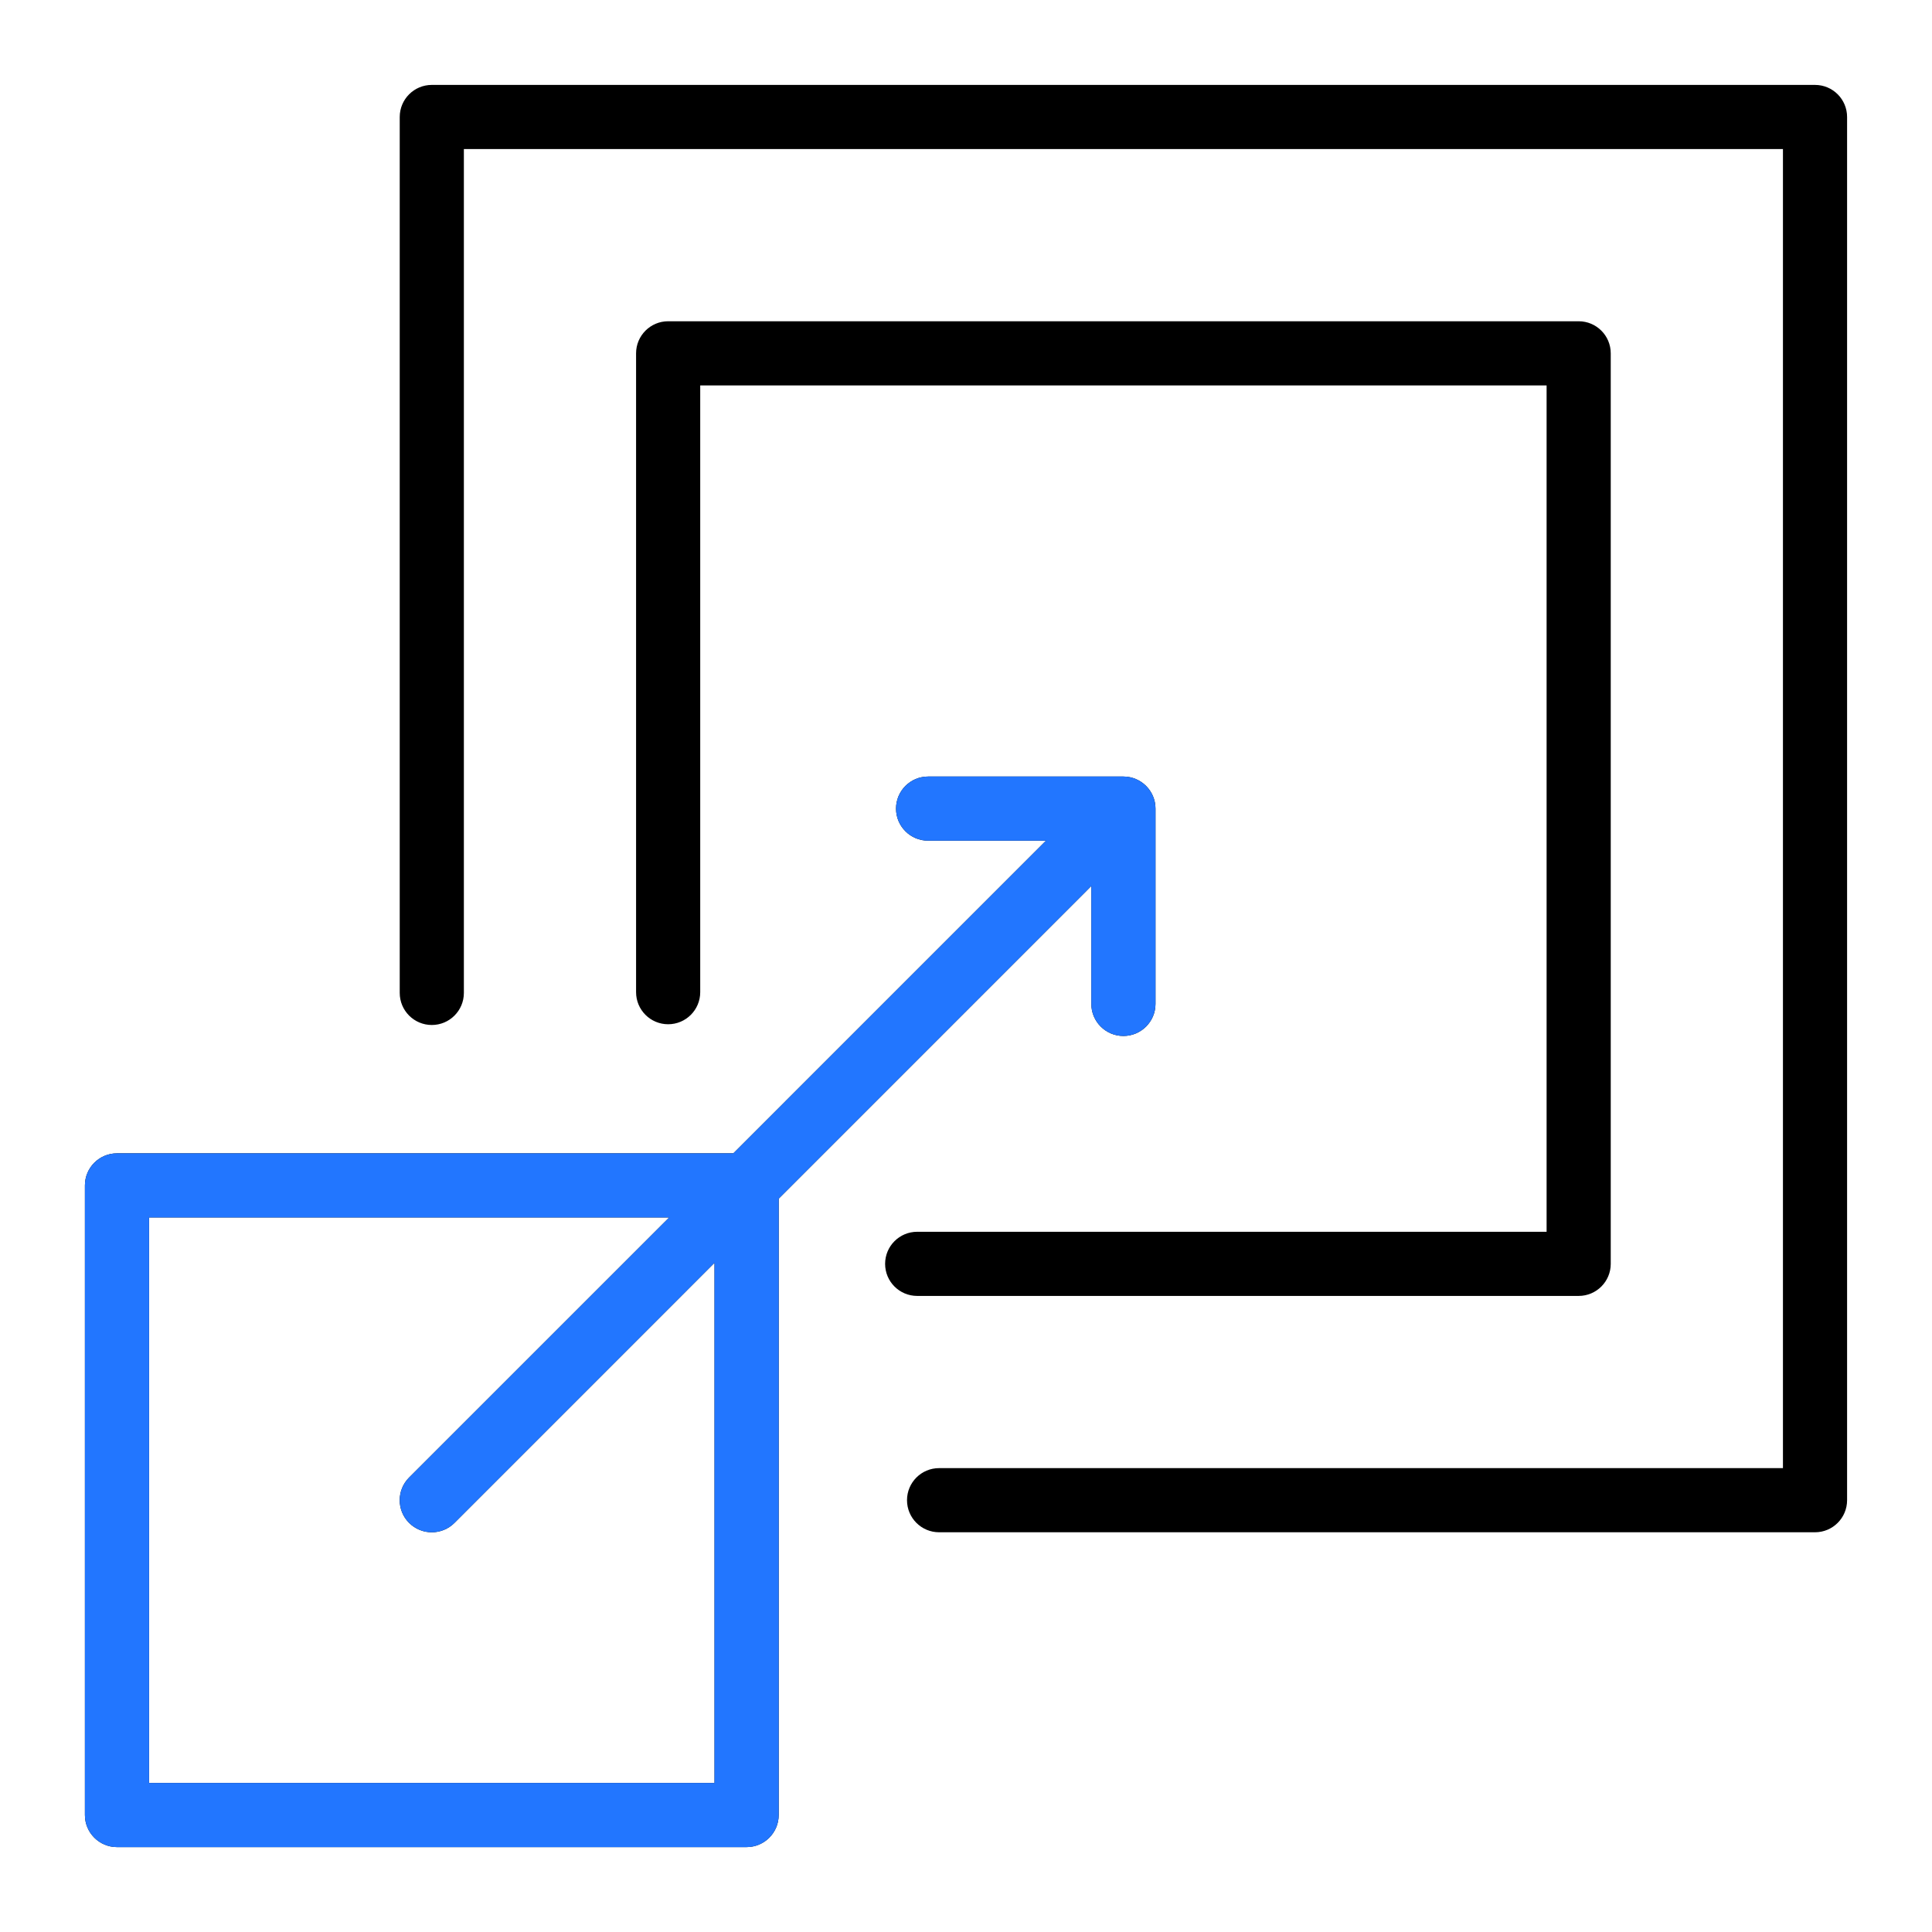
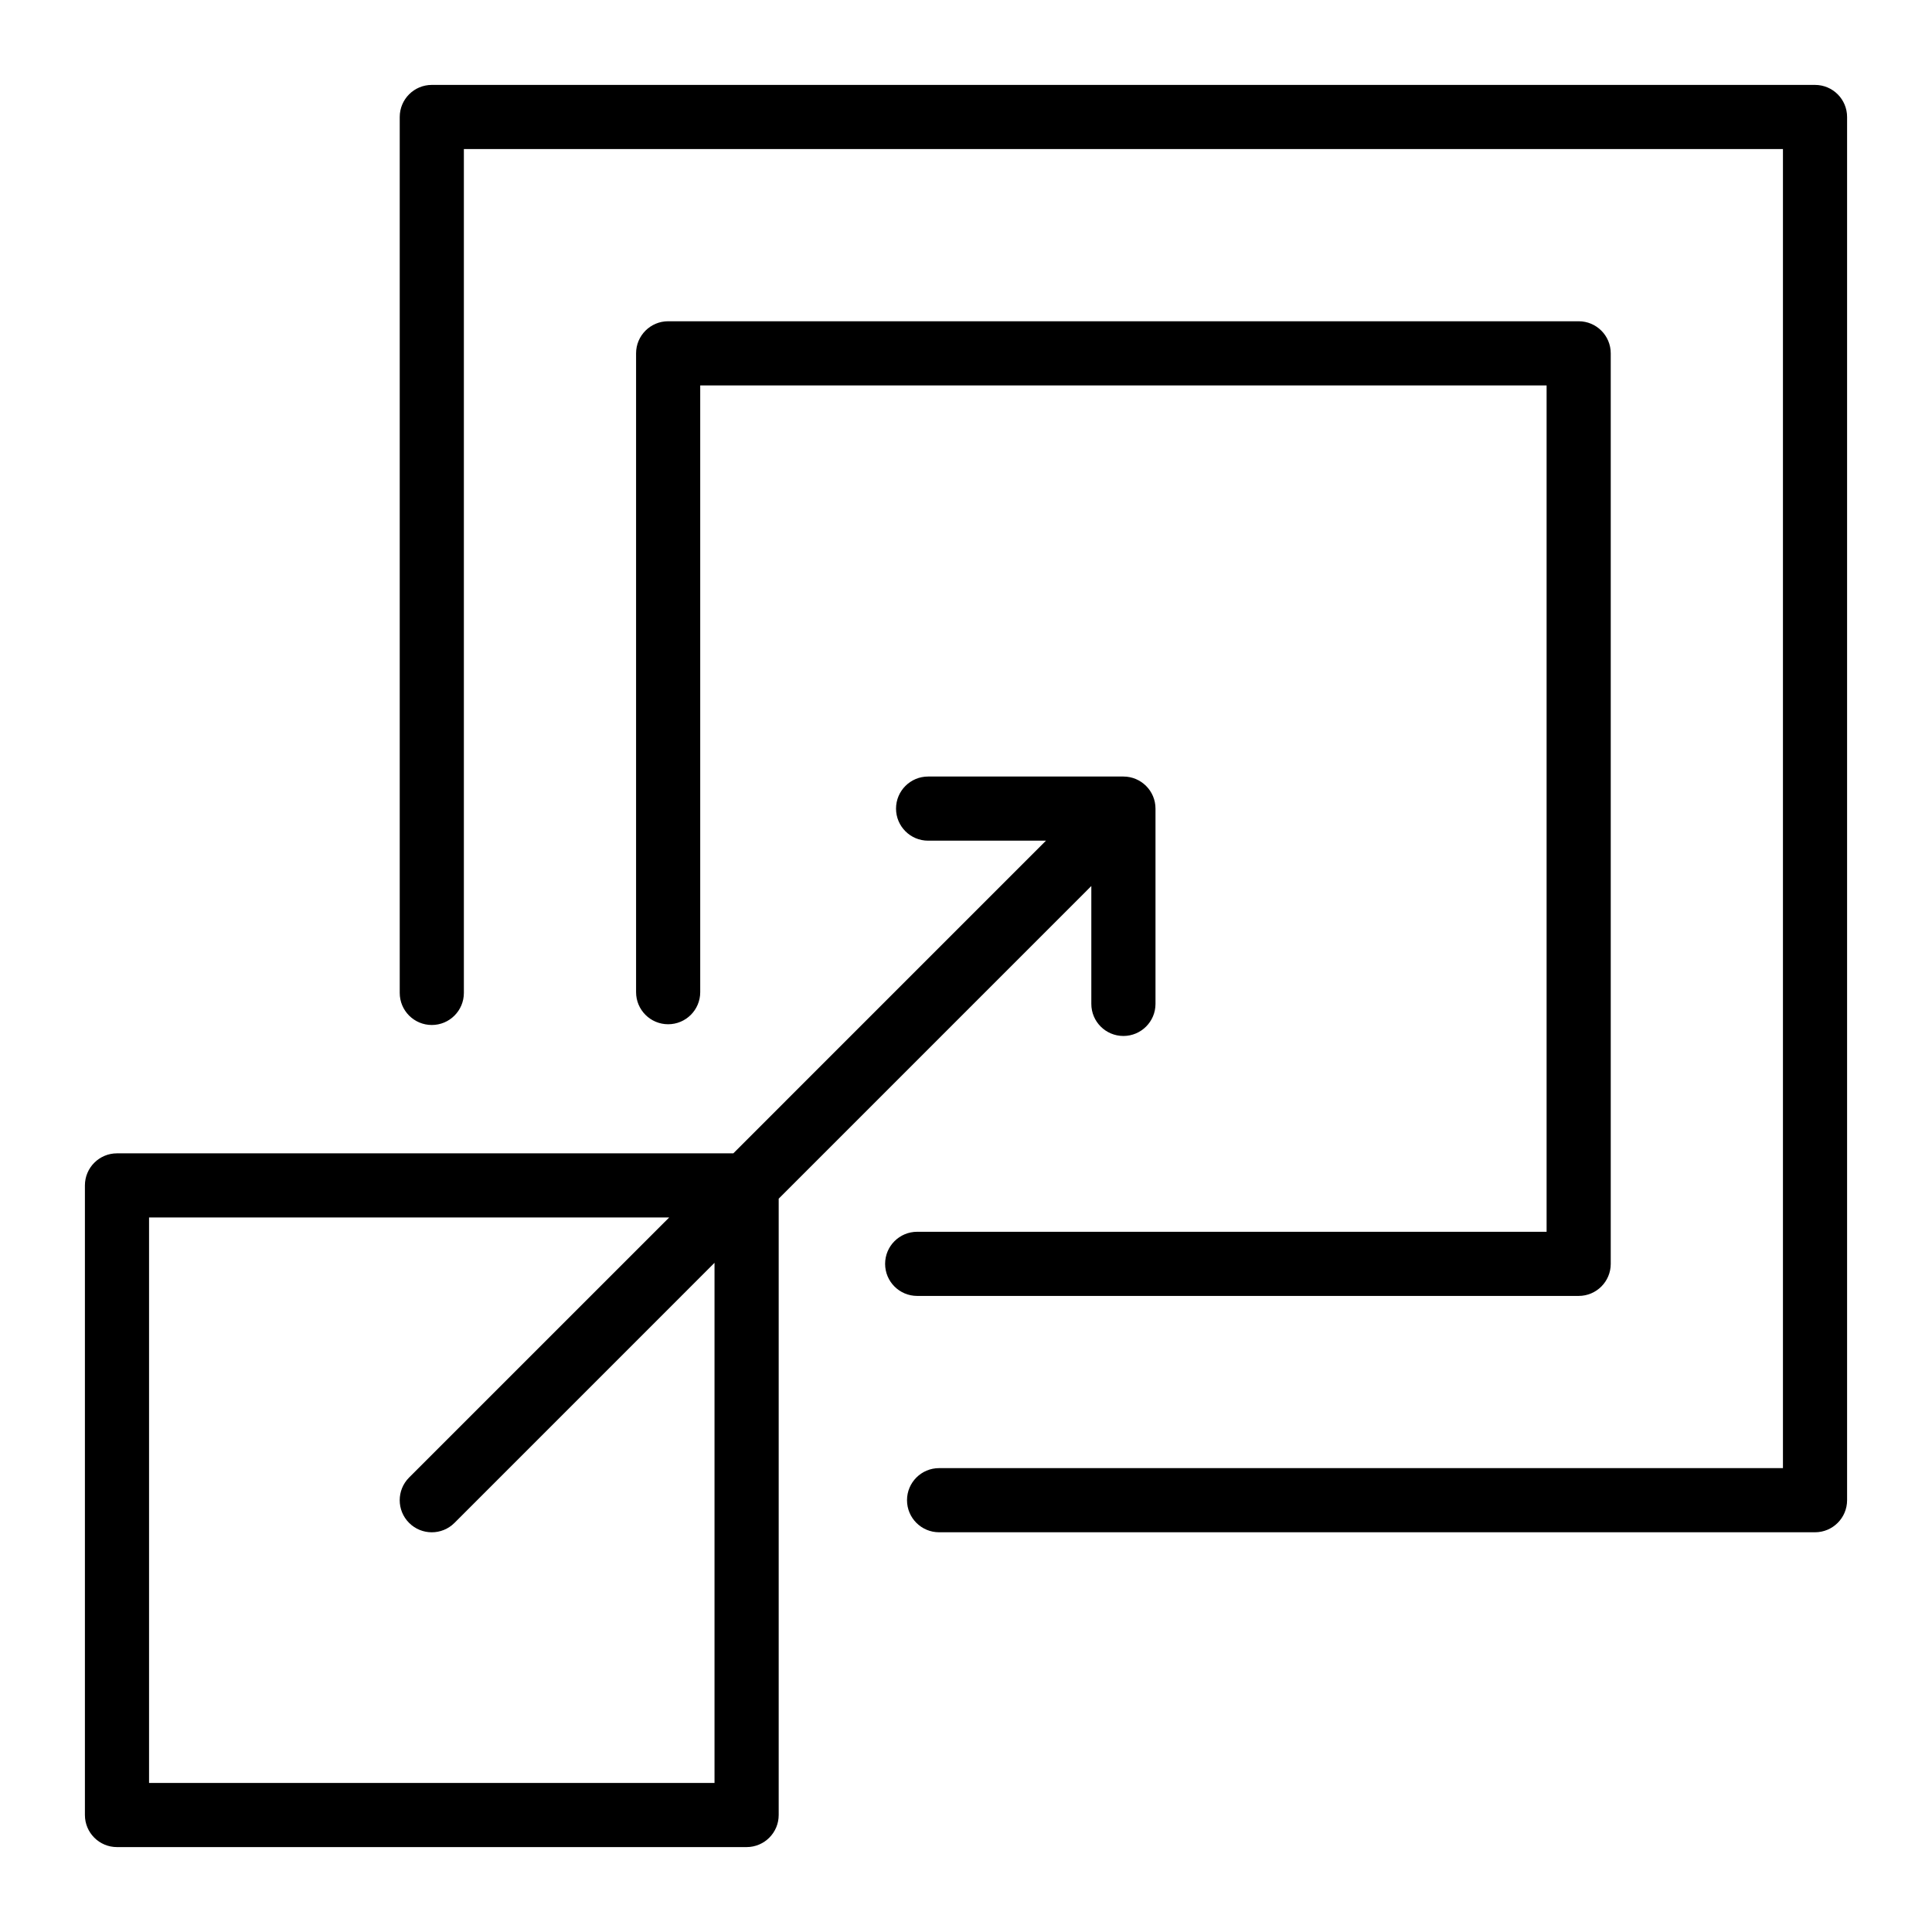
<svg xmlns="http://www.w3.org/2000/svg" width="60" height="60" viewBox="0 0 60 60" fill="none">
  <path fill-rule="evenodd" clip-rule="evenodd" d="M14.406 30.836C14.406 31.386 13.96 31.832 13.41 31.832C12.86 31.832 12.414 31.386 12.414 30.836V3.633C12.414 3.083 12.86 2.637 13.41 2.637H56.367C56.917 2.637 57.363 3.083 57.363 3.633V46.59C57.363 47.14 56.917 47.586 56.367 47.586H29.164C28.614 47.586 28.168 47.14 28.168 46.59C28.168 46.04 28.614 45.594 29.164 45.594H55.371V4.629H14.406V30.836ZM21.746 30.813V11.969H48.031V38.254H28.484C27.933 38.254 27.488 38.7 27.488 39.25C27.488 39.8 27.933 40.246 28.484 40.246H49.027C49.577 40.246 50.023 39.8 50.023 39.25V10.973C50.023 10.423 49.577 9.977 49.027 9.977H20.75C20.2 9.977 19.754 10.423 19.754 10.973V30.813C19.754 31.363 20.2 31.809 20.75 31.809C21.3 31.809 21.746 31.363 21.746 30.813ZM23.186 57.363C23.736 57.363 24.183 56.917 24.183 56.367V37.226L33.892 27.516V31.177C33.892 31.727 34.338 32.173 34.888 32.173C35.438 32.173 35.885 31.727 35.885 31.177V25.112C35.885 24.562 35.438 24.116 34.888 24.116H28.823C28.273 24.116 27.827 24.562 27.827 25.112C27.827 25.662 28.273 26.108 28.823 26.108H32.484L22.774 35.818H3.633C3.083 35.818 2.637 36.264 2.637 36.814V56.367C2.637 56.917 3.083 57.363 3.633 57.363H23.186ZM4.629 55.371H22.19V39.218L14.114 47.295C13.725 47.684 13.094 47.684 12.705 47.295C12.316 46.906 12.316 46.275 12.705 45.886L20.782 37.81H4.629V55.371Z" fill="black" />
-   <path fill-rule="evenodd" clip-rule="evenodd" d="M23.186 57.364C23.736 57.364 24.183 56.917 24.183 56.367V37.226L33.892 27.516V31.177C33.892 31.727 34.338 32.173 34.888 32.173C35.438 32.173 35.885 31.727 35.885 31.177V25.112C35.885 24.562 35.438 24.116 34.888 24.116H28.823C28.273 24.116 27.827 24.562 27.827 25.112C27.827 25.662 28.273 26.108 28.823 26.108H32.484L22.774 35.818H3.633C3.083 35.818 2.637 36.264 2.637 36.814V56.367C2.637 56.917 3.083 57.364 3.633 57.364H23.186ZM4.629 55.371H22.19V39.218L14.114 47.295C13.725 47.684 13.094 47.684 12.705 47.295C12.316 46.906 12.316 46.275 12.705 45.886L20.782 37.81H4.629V55.371Z" fill="#2276FF" />
</svg>